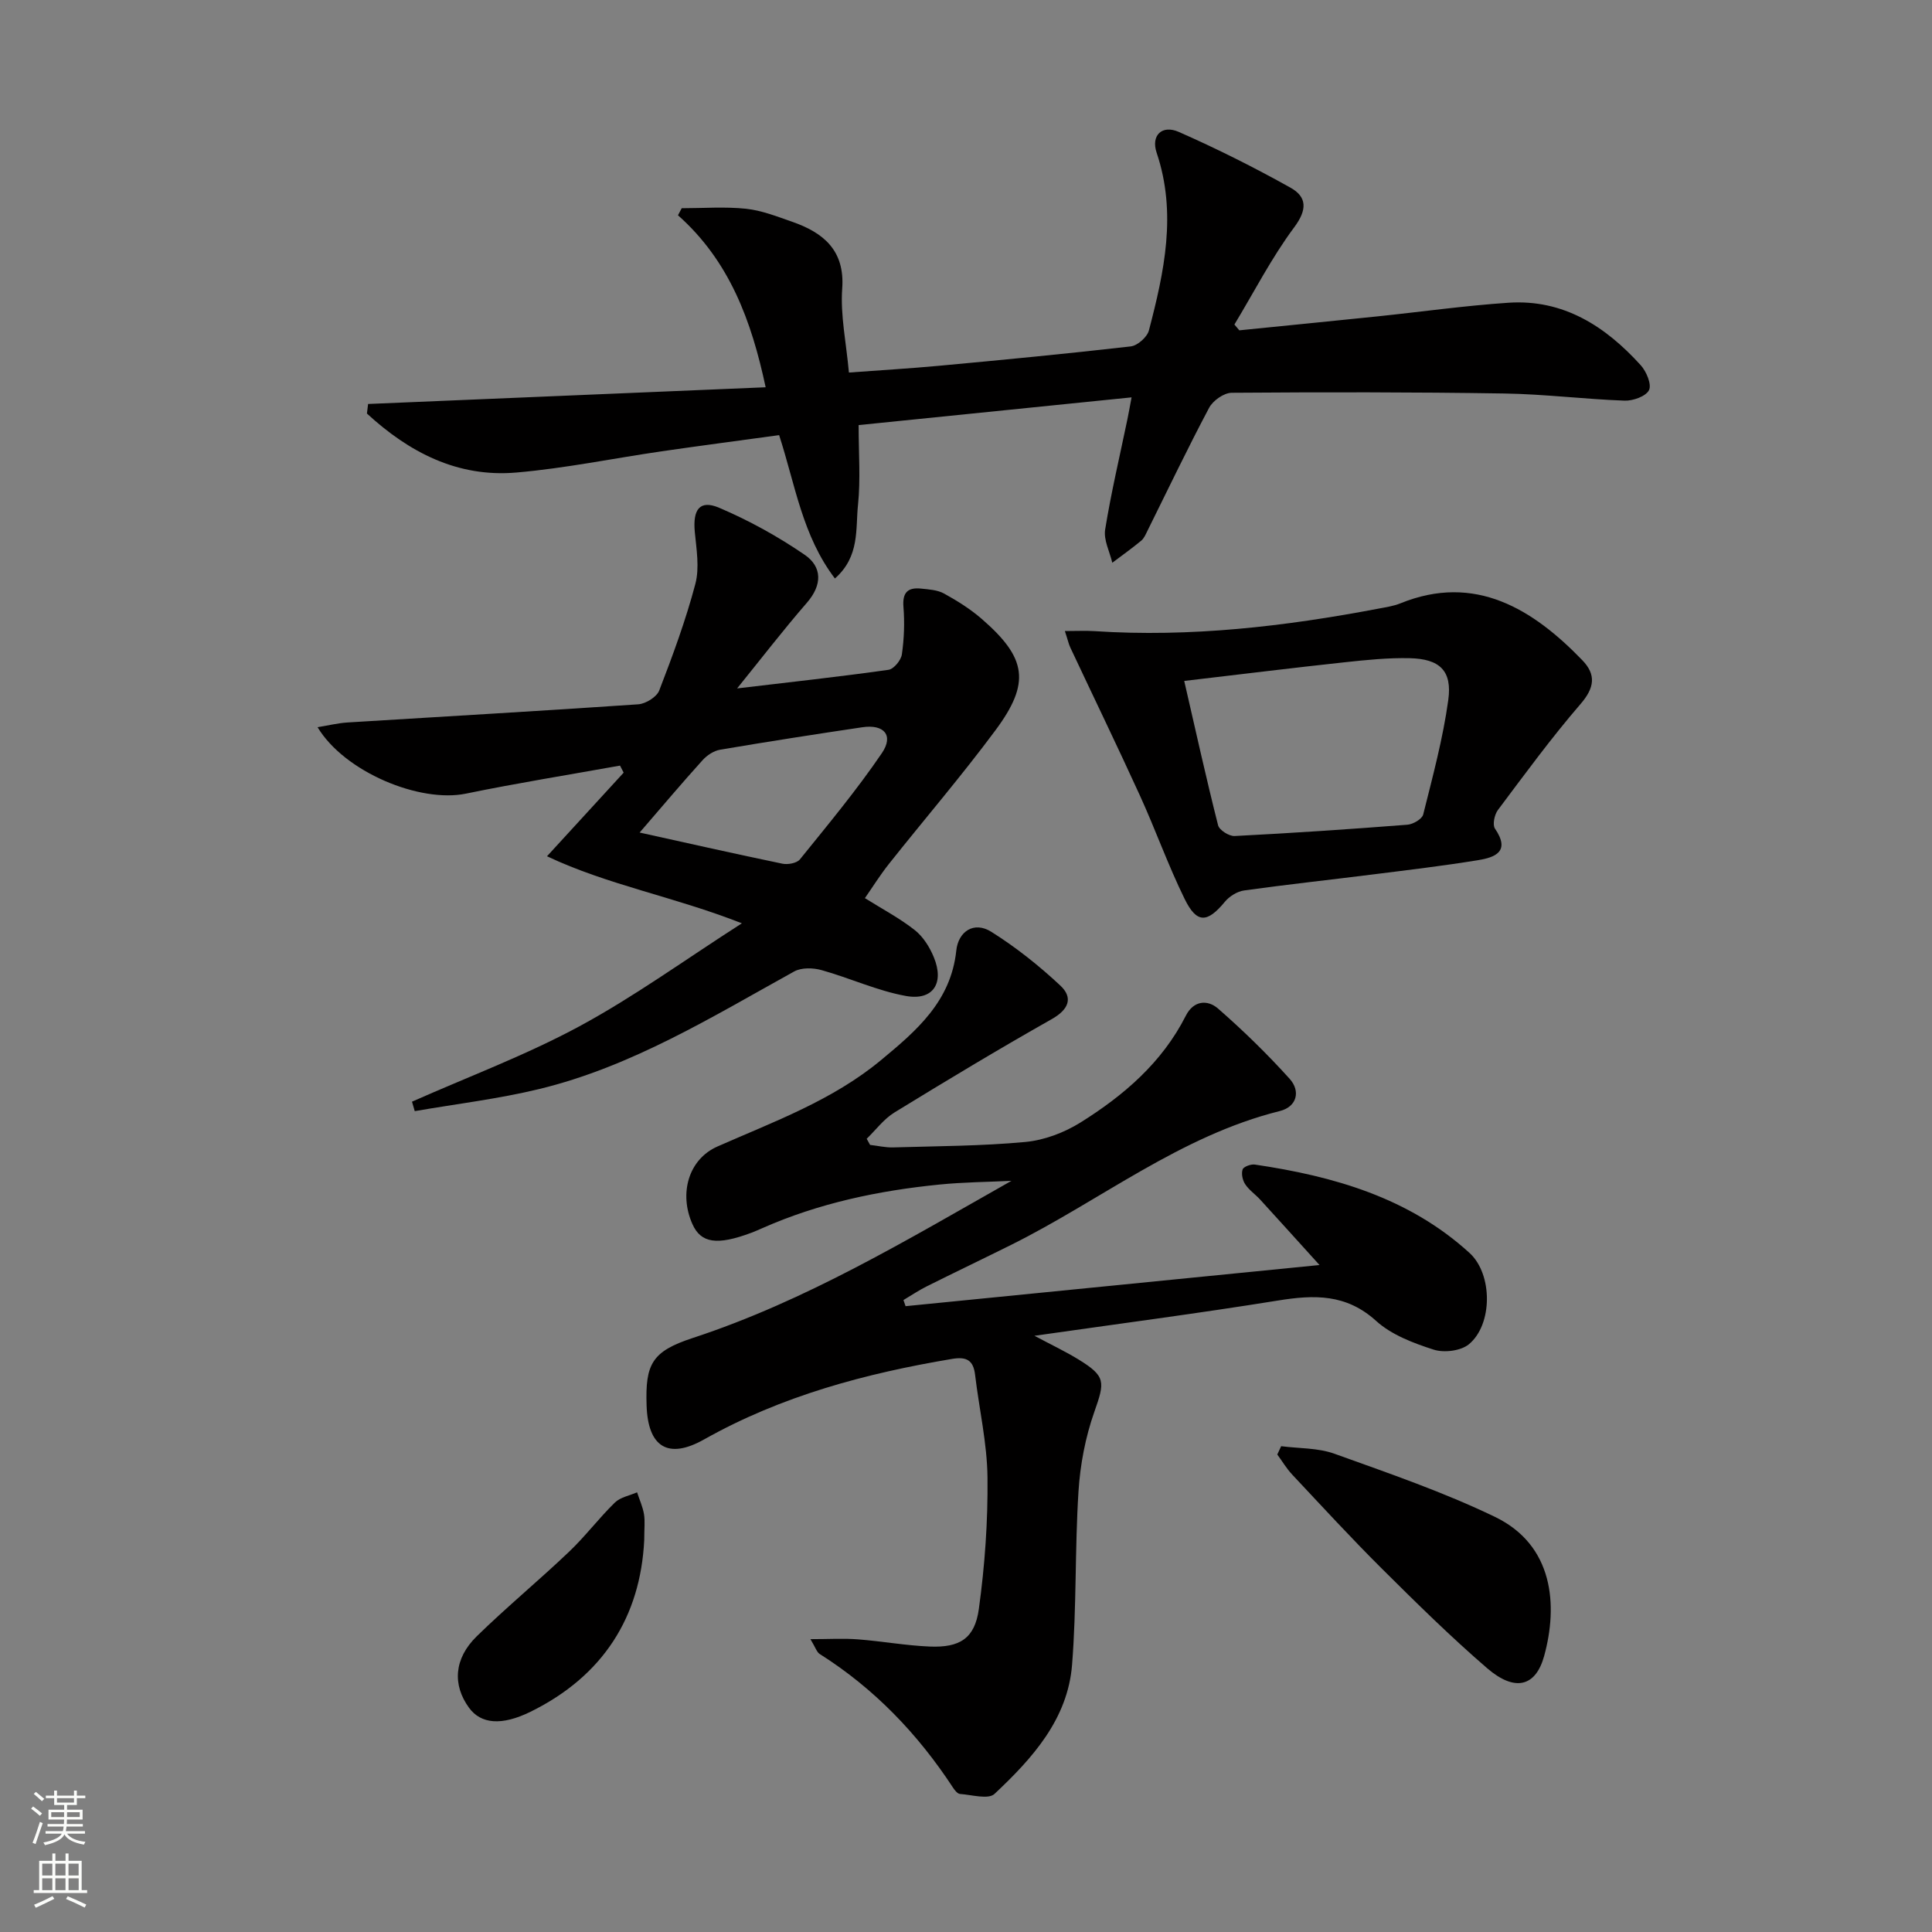
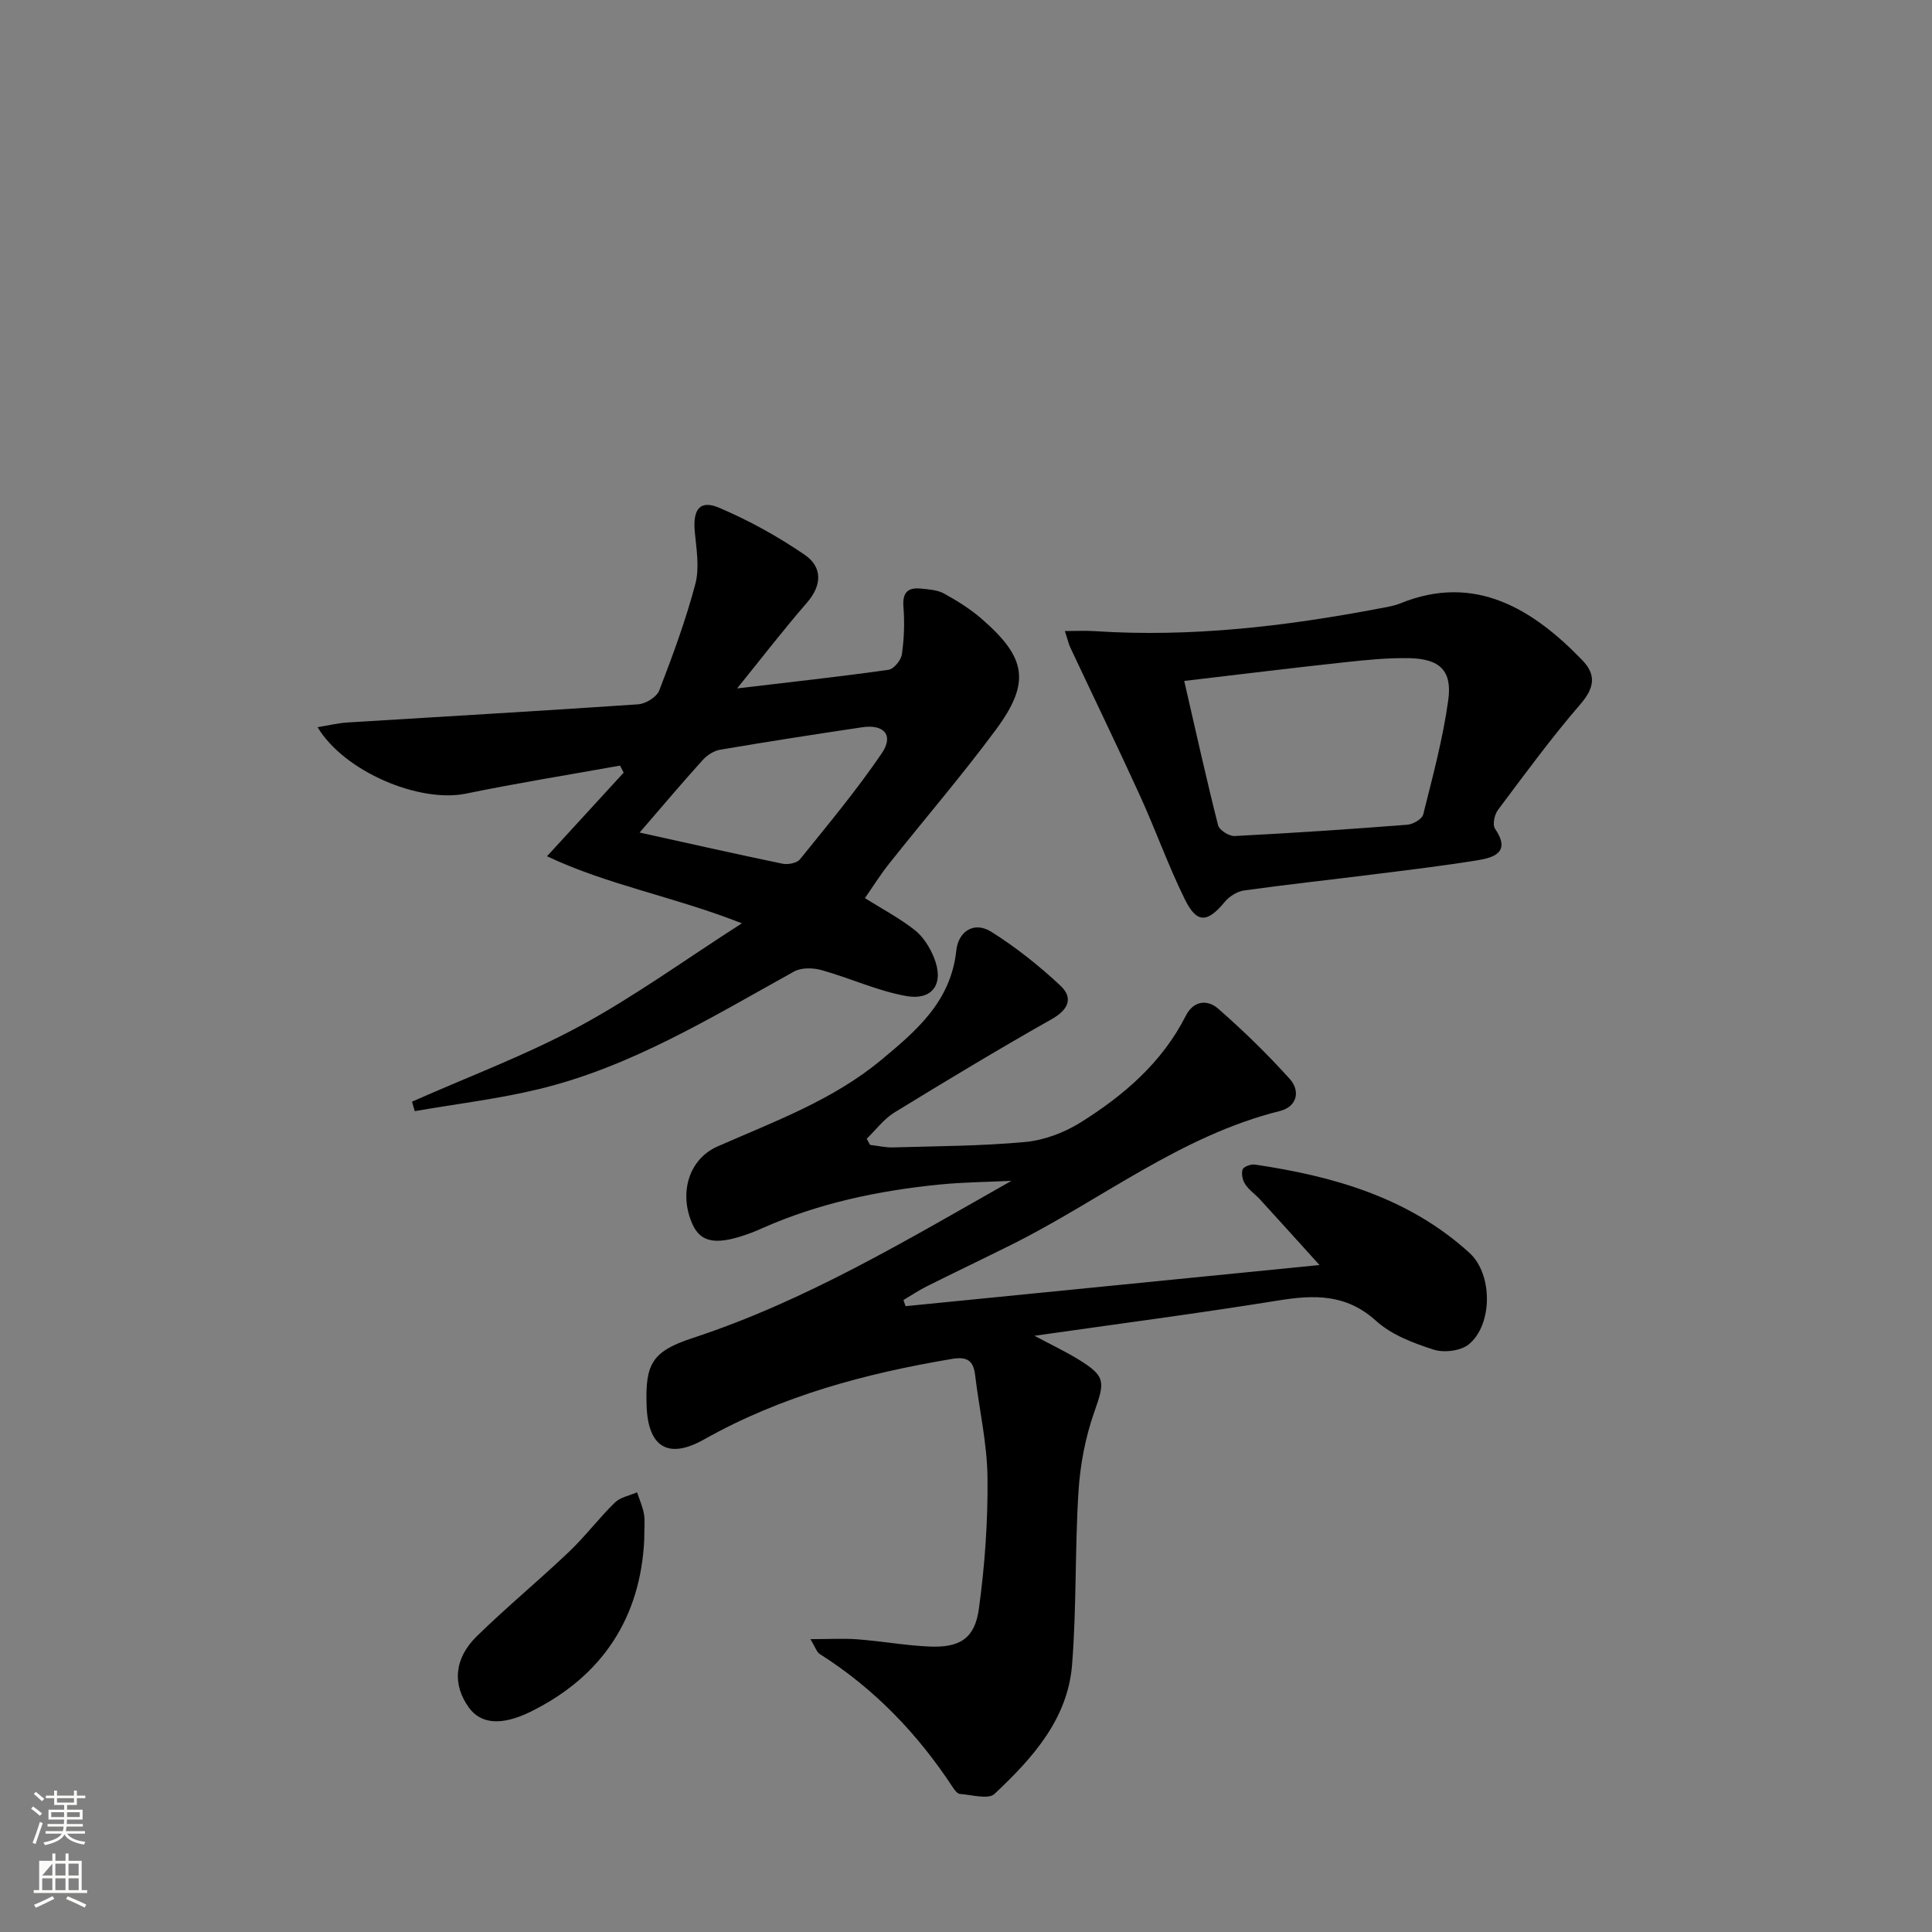
<svg xmlns="http://www.w3.org/2000/svg" enable-background="new 0 0 400 400" viewBox="0 0 400 400">
  <rect x="0" y="0" width="400" height="400" fill="#808080" stroke="none" />
  <g fill="#010000">
    <path d="m180.14 237.04c1.59.18 3.18.56 4.75.52 9.15-.27 18.33-.28 27.42-1.13 3.91-.37 8.03-1.93 11.38-4.02 8.96-5.6 16.91-12.41 21.82-22.11 1.61-3.19 4.51-3.37 6.67-1.49 5.21 4.55 10.2 9.41 14.83 14.55 2.29 2.54 1.52 5.78-2.04 6.67-20.61 5.13-37.07 18.47-55.61 27.7-5.81 2.89-11.67 5.69-17.48 8.59-1.67.83-3.22 1.89-4.83 2.84.15.42.29.84.44 1.27 28.07-2.79 56.15-5.58 85.7-8.52-4.56-5.03-8.4-9.3-12.27-13.53-1.01-1.1-2.31-1.98-3.11-3.19-.55-.82-.84-2.18-.54-3.07.19-.57 1.71-1.13 2.53-1.01 16.32 2.41 31.89 6.85 44.44 18.29 4.86 4.43 4.81 14.88-.14 18.93-1.68 1.37-5.15 1.79-7.3 1.09-4.2-1.35-8.72-3.06-11.9-5.95-6.2-5.62-12.83-5.42-20.3-4.21-16.38 2.64-32.83 4.79-50.43 7.3 3.59 1.91 6.43 3.25 9.1 4.89 5.7 3.5 5.5 4.62 3.3 10.86-1.85 5.24-2.93 10.93-3.28 16.48-.76 11.94-.38 23.97-1.33 35.89-.9 11.29-8.24 19.39-16.06 26.73-1.28 1.2-4.72.18-7.14.01-.52-.04-1.1-.77-1.45-1.31-7.29-11.13-16.31-20.53-27.6-27.67-.61-.38-.86-1.33-1.92-3.07 3.82 0 6.84-.19 9.82.04 4.96.38 9.89 1.28 14.86 1.49 6.23.26 9.35-1.66 10.19-7.78 1.24-9 1.89-18.17 1.79-27.25-.08-7.09-1.73-14.15-2.57-21.24-.36-3.01-1.76-3.78-4.72-3.29-17.97 3.01-35.34 7.65-51.39 16.68-7.49 4.22-11.62 1.53-11.9-7.02-.29-8.65 1.12-11.21 9.57-13.99 23.39-7.67 44.36-20.3 65.97-32.53-4.97.24-9.97.27-14.92.77-12.63 1.26-24.96 3.85-36.64 9.02-.76.33-1.51.67-2.29.96-7.1 2.66-10.44 2.16-12.2-1.79-2.84-6.36-.79-13.44 5.18-16.07 11.7-5.16 23.77-9.53 33.81-17.84 7.38-6.11 14.52-12.18 15.64-22.73.41-3.9 3.61-6.16 7.25-3.88 5.1 3.2 9.89 7.02 14.29 11.13 2.69 2.52 1.76 4.95-1.78 6.95-10.99 6.21-21.81 12.73-32.57 19.33-2.2 1.35-3.84 3.6-5.74 5.44.22.4.46.84.7 1.27z" />
-     <path d="m172.86 119.77c-6.74-8.86-8.19-19.32-11.55-29.68-8.03 1.1-16.19 2.17-24.34 3.35-10.01 1.46-19.97 3.52-30.03 4.39-12.26 1.07-22.29-4.23-30.97-12.21.08-.66.16-1.32.24-1.98 27.26-1.14 54.51-2.29 82.31-3.46-2.95-13.82-7.5-26.15-18.15-35.61.26-.49.51-.97.77-1.46 4.44 0 8.92-.35 13.31.11 3.24.34 6.42 1.6 9.55 2.69 6.34 2.21 10.95 5.81 10.37 13.82-.4 5.54.83 11.19 1.39 17.4 6.51-.48 12.6-.84 18.67-1.4 13.24-1.23 26.47-2.49 39.68-4.01 1.4-.16 3.4-1.93 3.76-3.31 3.17-12.11 5.82-24.27 1.6-36.79-1.21-3.58 1.1-5.84 4.58-4.31 7.88 3.47 15.6 7.34 23.12 11.54 3.41 1.9 3.53 4.52.79 8.2-4.69 6.3-8.31 13.39-12.39 20.14.34.4.68.8 1.02 1.2 9.48-.96 18.97-1.89 28.44-2.87 9.09-.94 18.15-2.23 27.26-2.84 11.39-.77 20.1 4.87 27.41 12.94 1.17 1.29 2.29 3.97 1.71 5.15-.63 1.28-3.31 2.24-5.05 2.18-8.3-.3-16.58-1.35-24.87-1.48-18.83-.3-37.66-.29-56.48-.15-1.61.01-3.89 1.62-4.68 3.12-4.44 8.36-8.52 16.91-12.73 25.39-.37.74-.71 1.6-1.32 2.11-1.93 1.6-3.99 3.06-5.99 4.57-.54-2.3-1.83-4.72-1.48-6.88 1.24-7.68 3.04-15.26 4.62-22.88.23-1.1.42-2.21.85-4.48-19.18 1.95-37.79 3.84-56.51 5.74 0 5.97.41 11.24-.12 16.42-.55 5.03.43 10.74-4.79 15.34z" />
    <path d="m152.61 142.53c11.01-1.31 21.19-2.42 31.33-3.85 1.1-.15 2.6-1.97 2.78-3.18.47-3.24.59-6.58.33-9.84-.24-2.97.88-4.08 3.62-3.8 1.63.17 3.42.27 4.79 1.03 2.74 1.51 5.46 3.21 7.81 5.26 9.3 8.07 10.13 13.21 2.84 23.03-7.03 9.48-14.74 18.45-22.08 27.7-1.83 2.31-3.4 4.83-4.96 7.07 3.72 2.33 7.26 4.19 10.34 6.63 1.73 1.37 3.08 3.53 3.93 5.61 2.21 5.36-.15 9.02-5.75 8.02-5.96-1.07-11.62-3.72-17.5-5.36-1.75-.49-4.16-.55-5.66.28-17 9.4-33.62 19.69-52.75 24.33-8.47 2.06-17.2 3.09-25.81 4.59-.19-.65-.38-1.3-.57-1.96 11.58-5.14 23.53-9.6 34.65-15.6 11.29-6.1 21.77-13.71 33.65-21.33-14.18-5.56-27.72-7.91-40.35-13.88 5.88-6.42 10.88-11.86 15.87-17.31-.25-.49-.5-.97-.75-1.46-10.63 1.91-21.31 3.62-31.89 5.8-9.57 1.98-25.16-4.48-30.73-13.75 2.27-.37 4.23-.86 6.21-.98 20.06-1.25 40.13-2.38 60.18-3.76 1.56-.11 3.83-1.52 4.35-2.87 2.8-7.25 5.5-14.58 7.48-22.07.88-3.35.22-7.18-.12-10.75-.44-4.66 1.03-6.71 5.05-5 6.18 2.63 12.17 5.94 17.71 9.74 3.63 2.49 3.66 6.23.45 9.92-4.88 5.62-9.41 11.51-14.45 17.74zm-20.18 29.84c10.2 2.25 19.87 4.44 29.57 6.45 1.12.23 2.97-.11 3.61-.89 5.82-7.21 11.77-14.35 16.97-22 2.51-3.69.45-6.03-4.05-5.36-9.83 1.46-19.65 2.99-29.44 4.65-1.31.22-2.73 1.16-3.64 2.18-4.22 4.66-8.27 9.47-13.02 14.97z" />
    <path d="m220.47 130.65c2.58 0 4.37-.1 6.15.02 19.88 1.31 39.46-.98 58.94-4.69 1.46-.28 2.97-.5 4.34-1.05 15.54-6.34 27.59 1.28 37.71 11.77 2.87 2.97 2.54 5.68-.36 9.04-6.06 7.02-11.56 14.54-17.13 21.97-.71.95-1.15 3.05-.6 3.85 3.27 4.78-.02 5.97-3.57 6.54-7.2 1.17-14.45 2.03-21.69 2.94-8.89 1.12-17.8 2.08-26.68 3.32-1.43.2-3.05 1.21-3.99 2.35-3.62 4.38-5.8 4.55-8.31-.57-3.44-6.99-6.05-14.38-9.29-21.47-4.68-10.25-9.6-20.4-14.39-30.6-.34-.71-.5-1.51-1.13-3.42zm24.71 10.33c2.44 10.62 4.58 20.29 7.01 29.88.25 1 2.28 2.29 3.43 2.23 11.93-.61 23.85-1.41 35.76-2.34 1.18-.09 3.04-1.17 3.28-2.12 1.96-7.85 4.09-15.71 5.19-23.7.84-6.08-1.78-8.52-8-8.66-4.46-.1-8.95.36-13.4.84-10.68 1.15-21.34 2.47-33.27 3.87z" />
-     <path d="m265.25 299.42c3.69.48 7.61.33 11.03 1.56 11.2 4.03 22.53 7.91 33.23 13.07 12.17 5.87 13.08 18.34 10.18 28.84-1.76 6.35-6.08 7.42-11.79 2.5-7.55-6.51-14.68-13.54-21.76-20.58-6.37-6.34-12.46-12.96-18.61-19.52-1.17-1.25-2.06-2.76-3.08-4.15.26-.57.53-1.15.8-1.72z" />
    <path d="m133.38 318.86c-.78 15.83-8.46 28.12-23.54 35.54-6.02 2.96-10.29 2.52-12.73-.82-3.45-4.73-3.14-10.17 1.59-14.8 6.17-6.03 12.85-11.54 19.1-17.49 3.36-3.19 6.18-6.96 9.5-10.2 1.14-1.11 3.04-1.44 4.6-2.12.49 1.5 1.17 2.98 1.43 4.52.24 1.46.05 2.99.05 5.37z" />
  </g>
  <path d="m6.44 374.46.42-.45c.65.47 1.27.95 1.85 1.44l-.45.49c-.65-.56-1.25-1.06-1.82-1.48m.93 7.33-.63-.26c.55-1.36 1.05-2.8 1.52-4.33.19.1.38.19.59.27-.46 1.29-.95 2.73-1.48 4.32m-.38-10.38.44-.42c.43.34 1.01.82 1.74 1.44l-.49.49c-.53-.51-1.09-1.01-1.69-1.51m2.5.35h1.72v-1.04h.59v1.04h3.52v-1.04h.59v1.04h1.75v.53h-1.75v1.42h-2.03v.97h3.22v2.03h-3.24c0 .35-.01.66-.03.93h3.32v.53h-3.37c-.03.27-.08.58-.15.94h3.96v.53h-3.71c.67.92 1.93 1.48 3.79 1.68-.13.24-.23.44-.29.59-2.13-.38-3.48-1.08-4.04-2.12-.43.97-1.77 1.72-4.03 2.23-.09-.19-.2-.37-.33-.55 2.1-.42 3.37-1.03 3.81-1.83h-3.36v-.53h3.58c.08-.29.13-.61.16-.94h-3.33v-.53h3.39c.02-.27.04-.58.04-.93h-3.23v-2.03h3.25v-.97h-2.07v-1.42h-1.73zm1.12 3.44v1h2.65c.01-.3.02-.44.01-.4v-.25-.35zm1.19-2h3.52v-.91h-3.52zm4.71 2h-2.63v.59c0 .15-.01.28-.01.4h2.64z" fill="#fbfcfa" />
-   <path d="m13.56 383.74h.63v1.52h2.72v6.07h1.13v.6h-11.06v-.6h1.13v-6.07h2.73v-1.52h.63v1.52h2.1v-1.52zm-2.69 8.83.38.56c-1.24.63-2.53 1.25-3.85 1.85-.1-.21-.21-.42-.34-.63 1.36-.55 2.63-1.15 3.81-1.78m-2.13-4.27h2.1v-2.45h-2.1zm0 3.04h2.1v-2.46h-2.1zm2.72-3.04h2.1v-2.45h-2.1zm0 3.04h2.1v-2.46h-2.1zm6.07 3.6c-1.41-.71-2.7-1.3-3.86-1.78l.35-.56c1.45.62 2.75 1.19 3.84 1.72zm-1.25-9.09h-2.1v2.45h2.1zm-2.09 5.49h2.1v-2.46h-2.1z" fill="#fbfcfa" />
+   <path d="m13.56 383.74h.63v1.52h2.72v6.07h1.13v.6h-11.06v-.6h1.13v-6.07h2.73v-1.52h.63v1.52h2.1v-1.52zm-2.69 8.83.38.56c-1.24.63-2.53 1.25-3.85 1.85-.1-.21-.21-.42-.34-.63 1.36-.55 2.63-1.15 3.81-1.78m-2.13-4.27h2.1v-2.45zm0 3.04h2.1v-2.46h-2.1zm2.72-3.04h2.1v-2.45h-2.1zm0 3.04h2.1v-2.46h-2.1zm6.07 3.6c-1.41-.71-2.7-1.3-3.86-1.78l.35-.56c1.45.62 2.75 1.19 3.84 1.72zm-1.25-9.09h-2.1v2.45h2.1zm-2.09 5.49h2.1v-2.46h-2.1z" fill="#fbfcfa" />
</svg>